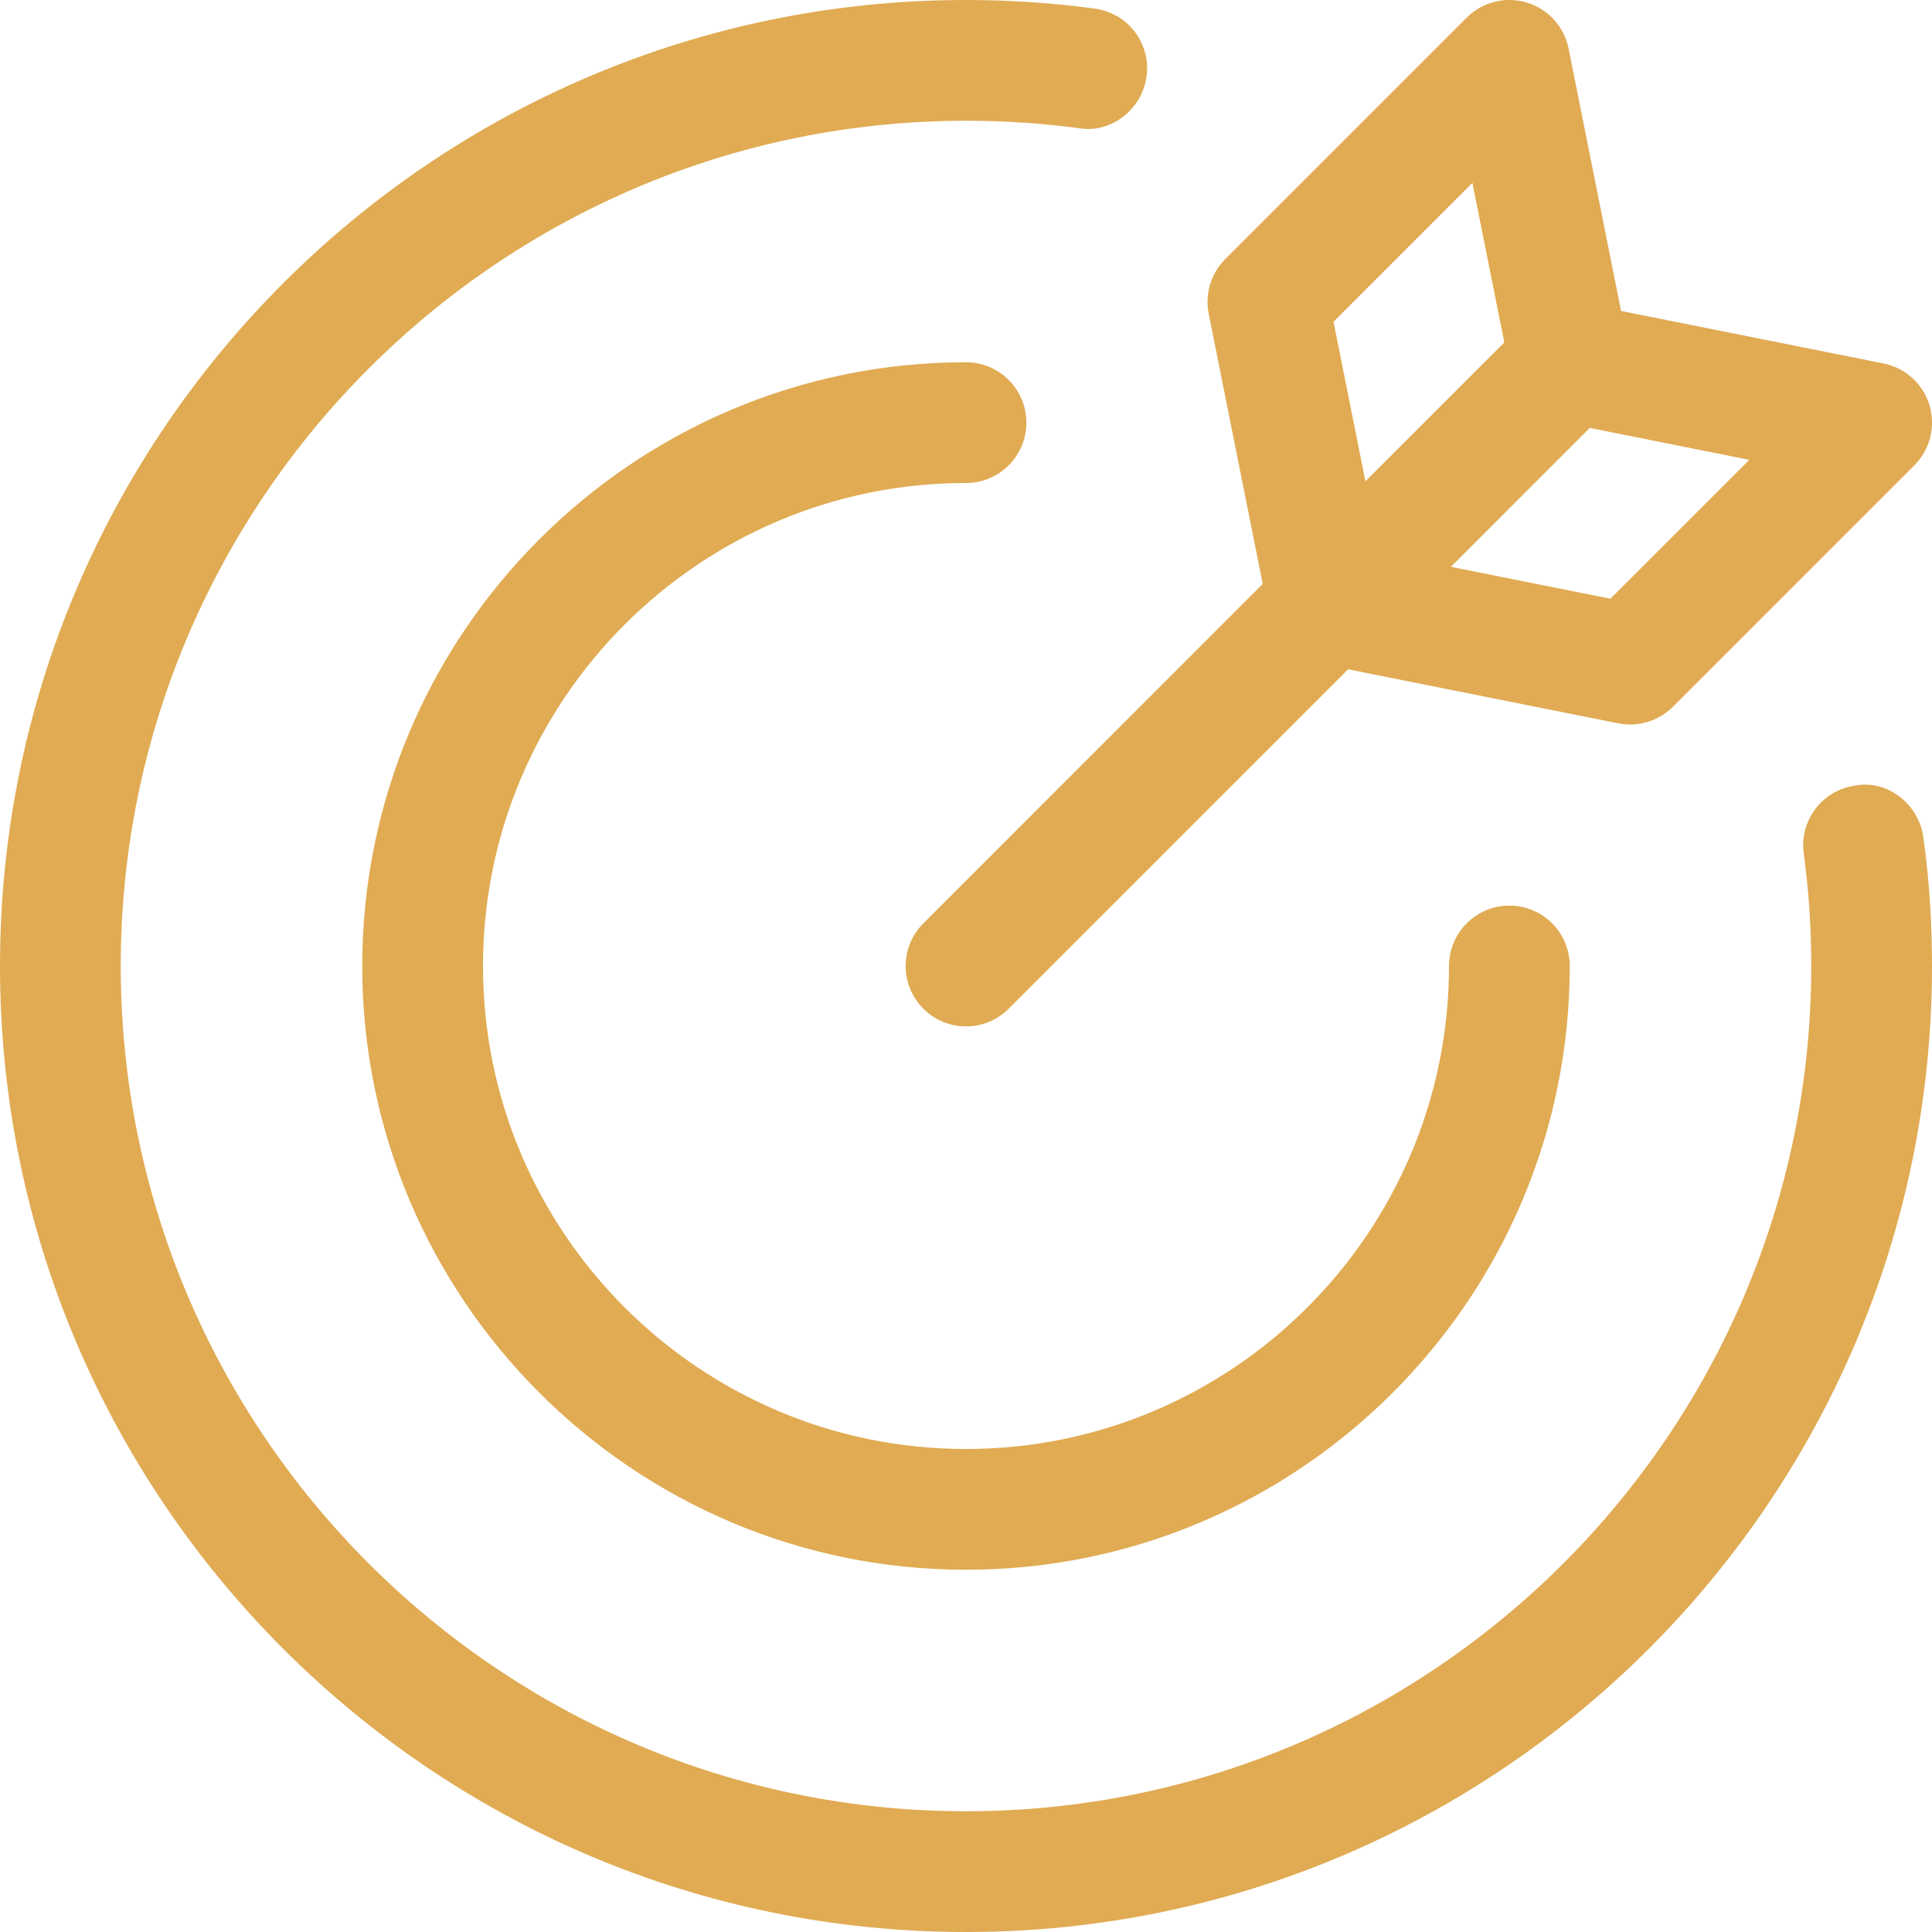
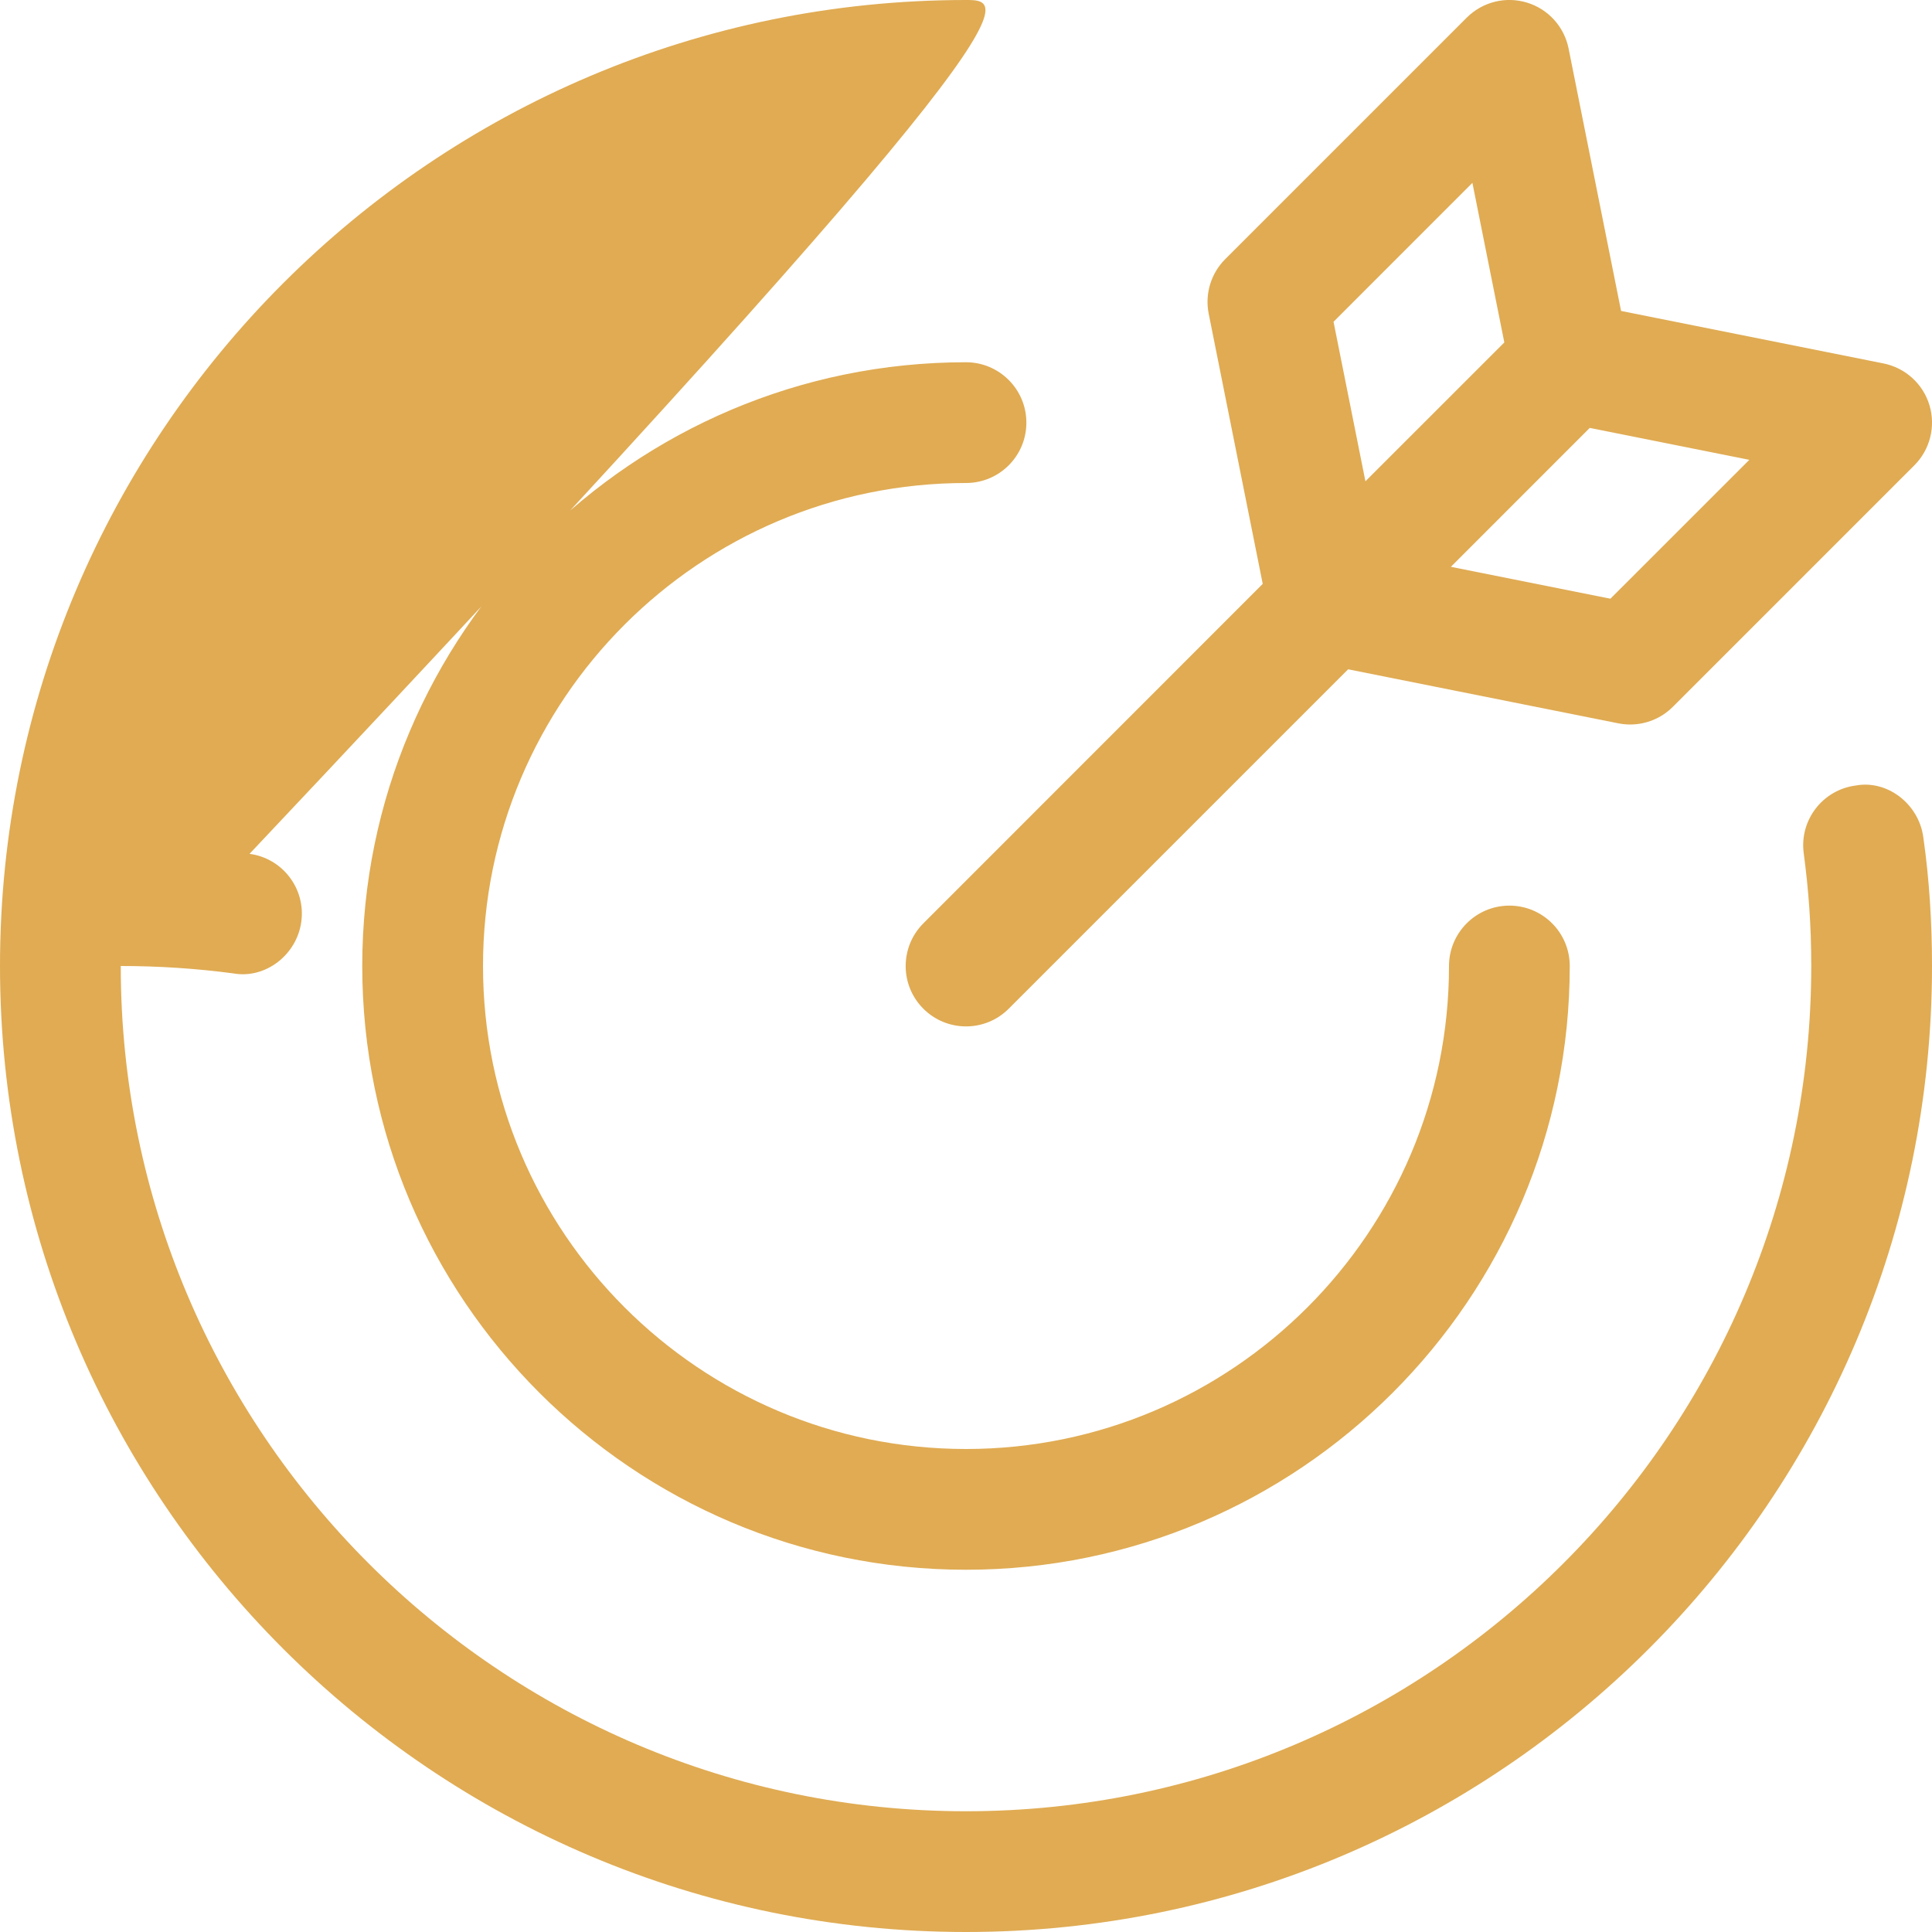
<svg xmlns="http://www.w3.org/2000/svg" viewBox="0 0 512 512">
-   <path fill="#e0ab53" d="M509.7 221.9c-1.156-8.781-9.5-15.31-17.97-13.72c-8.75 1.156-14.91 9.219-13.72 17.97C479.3 235.9 480 245.1 480 256c0 123.5-100.5 224-224 224s-224-100.5-224-224s100.5-224 224-224c10.03 0 20.06 .656 29.88 1.969c8.5 1.5 16.81-4.969 17.97-13.72c1.188-8.75-4.969-16.81-13.72-17.97C278.9 .75 267.4 0 256 0C114.8 0 0 114.8 0 256s114.8 256 256 256s256-114.8 256-256C512 244.6 511.3 233.1 509.7 221.9zM256 128c8.844 0 16-7.156 16-16S264.8 96 256 96C167.8 96 96 167.8 96 256s71.78 160 160 160s160-71.78 160-160c0-8.844-7.156-16-16-16S384 247.2 384 256c0 70.59-57.41 128-128 128s-128-57.41-128-128S185.4 128 256 128zM244.7 244.7c-6.25 6.25-6.25 16.38 0 22.62c6.246 6.246 16.37 6.254 22.62 0l89.95-89.95l71.6 14.32c1.047 .203 2.094 .312 3.141 .312c4.203 0 8.281-1.656 11.31-4.687l64-64c4.172-4.172 5.703-10.3 4-15.95c-1.703-5.641-6.391-9.891-12.17-11.05l-69.55-13.91l-13.91-69.55c-1.156-5.781-5.408-10.47-11.05-12.17c-5.672-1.719-11.77-.172-15.95 4l-64 64c-3.781 3.781-5.422 9.203-4.375 14.45l14.32 71.6L244.7 244.7zM421.3 113.4l42.29 8.461l-36.81 36.8l-42.28-8.451L421.3 113.4zM390.2 48.46l8.461 42.29l-36.81 36.8l-8.451-42.28L390.2 48.46z" />
+   <path fill="#e0ab53" d="M509.7 221.9c-1.156-8.781-9.5-15.31-17.97-13.72c-8.75 1.156-14.91 9.219-13.72 17.97C479.3 235.9 480 245.1 480 256c0 123.5-100.5 224-224 224s-224-100.5-224-224c10.03 0 20.06 .656 29.88 1.969c8.5 1.5 16.81-4.969 17.97-13.72c1.188-8.75-4.969-16.81-13.72-17.97C278.9 .75 267.4 0 256 0C114.8 0 0 114.8 0 256s114.8 256 256 256s256-114.8 256-256C512 244.6 511.3 233.1 509.7 221.9zM256 128c8.844 0 16-7.156 16-16S264.8 96 256 96C167.8 96 96 167.8 96 256s71.78 160 160 160s160-71.78 160-160c0-8.844-7.156-16-16-16S384 247.2 384 256c0 70.59-57.41 128-128 128s-128-57.41-128-128S185.4 128 256 128zM244.7 244.7c-6.25 6.25-6.25 16.38 0 22.62c6.246 6.246 16.37 6.254 22.62 0l89.95-89.95l71.6 14.32c1.047 .203 2.094 .312 3.141 .312c4.203 0 8.281-1.656 11.31-4.687l64-64c4.172-4.172 5.703-10.3 4-15.95c-1.703-5.641-6.391-9.891-12.17-11.05l-69.55-13.91l-13.91-69.55c-1.156-5.781-5.408-10.47-11.05-12.17c-5.672-1.719-11.77-.172-15.95 4l-64 64c-3.781 3.781-5.422 9.203-4.375 14.45l14.32 71.6L244.7 244.7zM421.3 113.4l42.29 8.461l-36.81 36.8l-42.28-8.451L421.3 113.4zM390.2 48.46l8.461 42.29l-36.81 36.8l-8.451-42.28L390.2 48.46z" />
</svg>